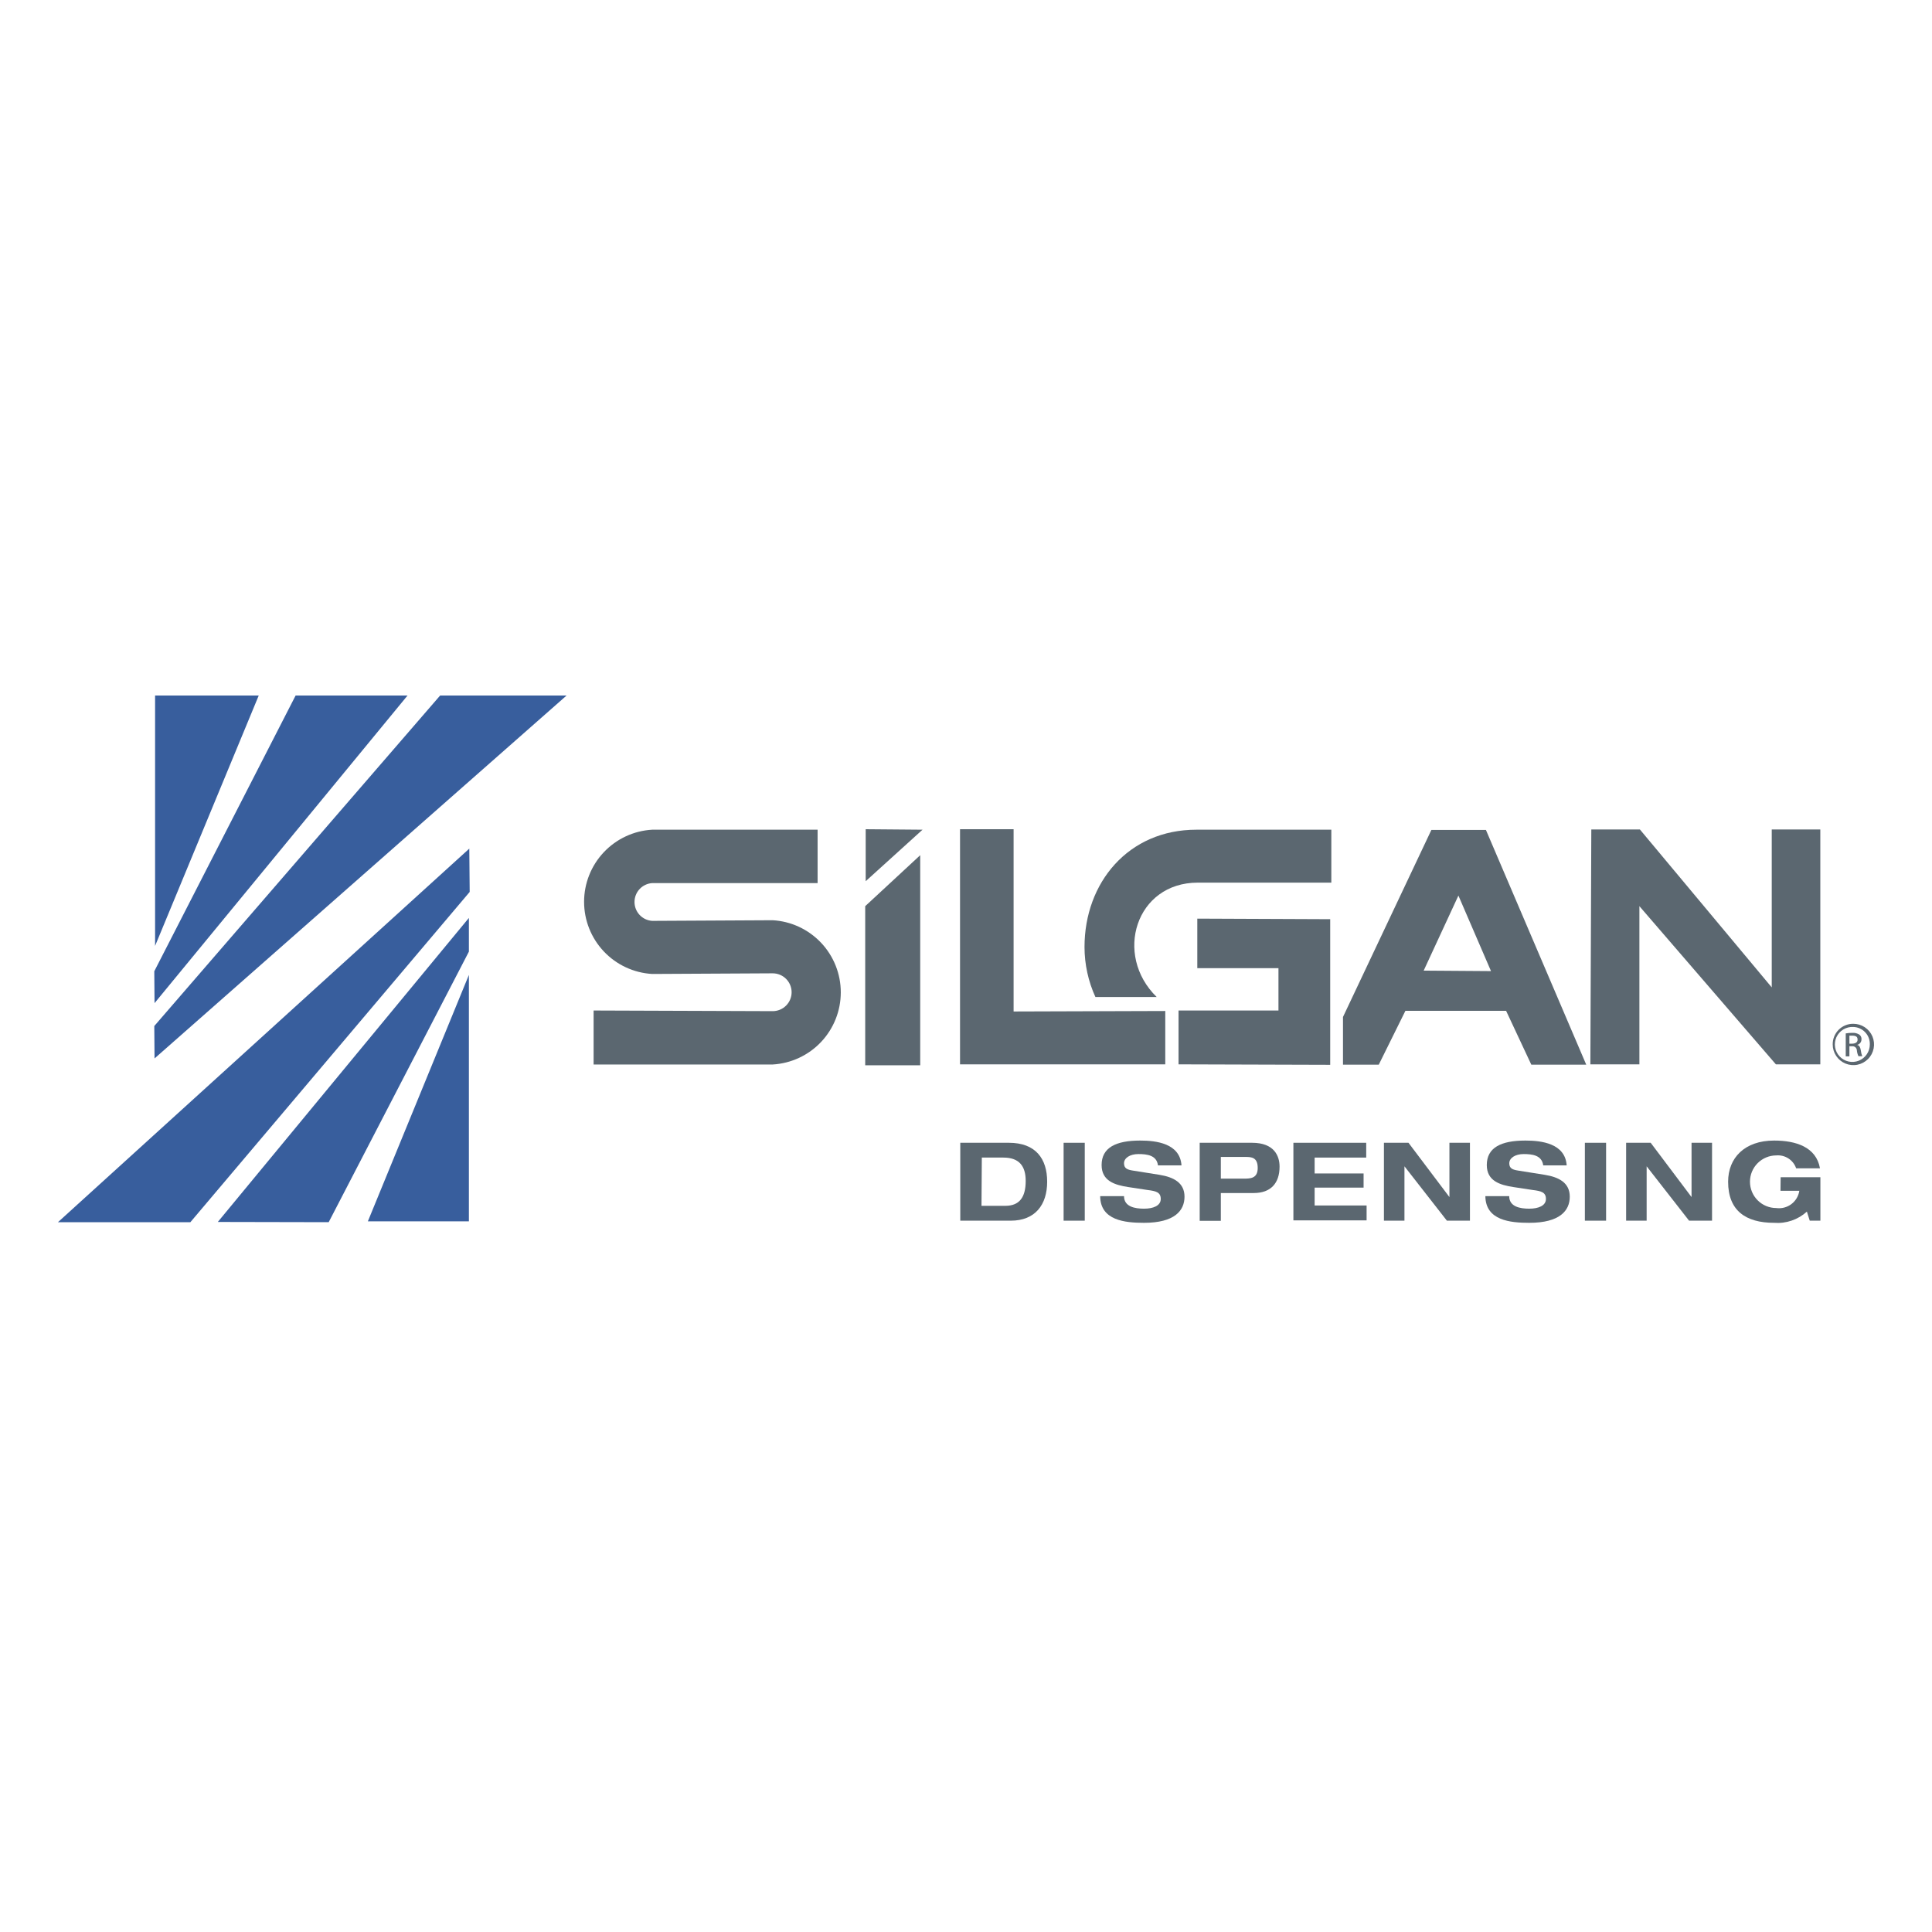
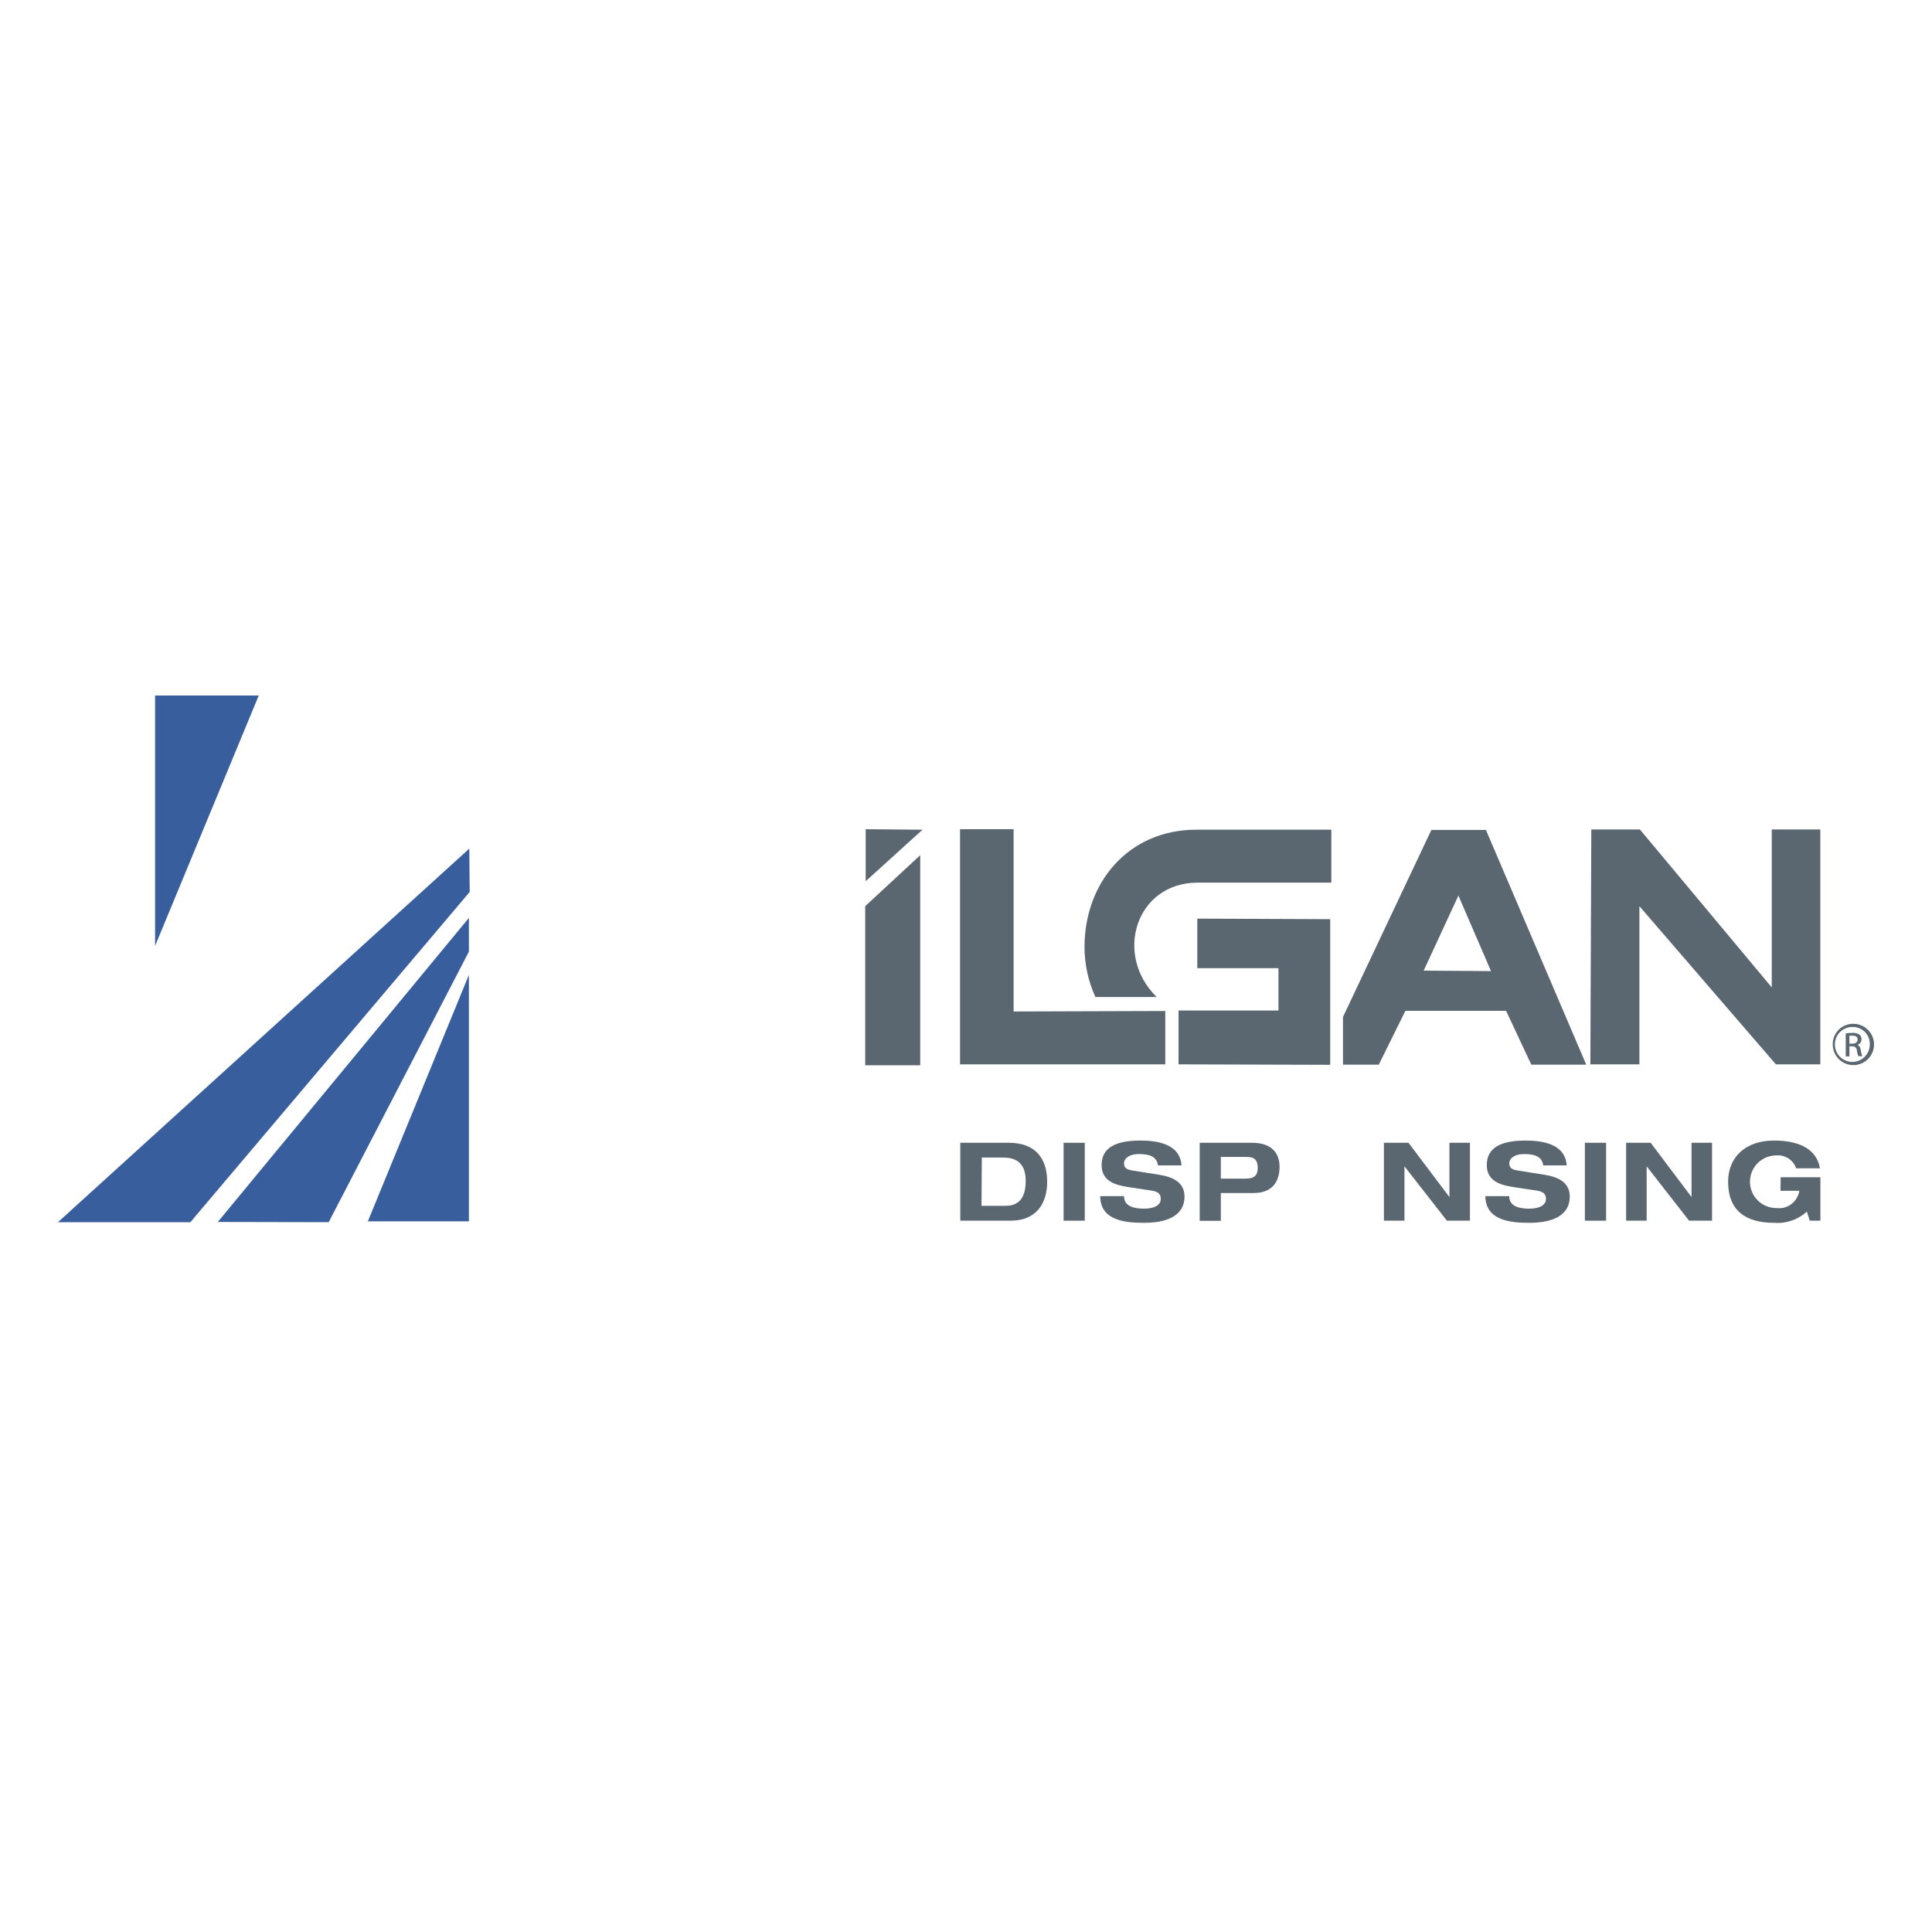
<svg xmlns="http://www.w3.org/2000/svg" width="100" height="100" viewBox="0 0 100 100" fill="none">
  <path d="M8.027 48.96V36H13.392L8.027 48.96Z" fill="#385E9D" />
-   <path d="M15.301 36H21.094L7.999 51.922L7.986 50.272L15.301 36Z" fill="#385E9D" />
-   <path d="M22.781 36H29.326L7.999 54.785L7.986 53.107" fill="#385E9D" />
  <path d="M3 63.26L24.291 43.924L24.311 46.166L9.854 63.26H3Z" fill="#385E9D" />
  <path d="M11.274 63.248L24.27 47.511V49.256L17.013 63.26L11.274 63.248Z" fill="#385E9D" />
  <path d="M19.041 63.215L24.27 50.461V63.215H19.041Z" fill="#385E9D" />
-   <path d="M33.757 50.412C32.804 50.357 31.908 49.94 31.253 49.246C30.597 48.551 30.232 47.633 30.232 46.678C30.232 45.724 30.597 44.805 31.253 44.111C31.908 43.417 32.804 42.999 33.757 42.945H42.319V45.709H33.757C33.509 45.725 33.276 45.836 33.106 46.017C32.936 46.198 32.842 46.438 32.842 46.687C32.842 46.935 32.936 47.175 33.106 47.356C33.276 47.538 33.509 47.648 33.757 47.664L39.994 47.631C40.947 47.685 41.843 48.103 42.499 48.797C43.154 49.491 43.519 50.41 43.519 51.364C43.519 52.319 43.154 53.237 42.499 53.932C41.843 54.626 40.947 55.043 39.994 55.098H30.725V52.304L39.994 52.337C40.254 52.337 40.503 52.234 40.687 52.05C40.87 51.867 40.974 51.618 40.974 51.358C40.974 51.098 40.87 50.849 40.687 50.666C40.503 50.482 40.254 50.379 39.994 50.379L33.757 50.412Z" fill="#5B6770" />
  <path d="M44.808 45.611L47.75 42.945L44.808 42.92V45.611Z" fill="#5B6770" />
  <path d="M47.63 44.265V55.139H44.783V46.903L47.63 44.265Z" fill="#5B6770" />
  <path d="M49.691 55.09V42.92H52.464V52.354L60.314 52.329V55.09H49.691Z" fill="#5B6770" />
  <path d="M61.984 45.685H68.909V42.945H61.927C58.405 42.945 56.134 45.681 56.134 49.021C56.136 49.913 56.328 50.794 56.698 51.605H59.87C57.632 49.42 58.792 45.685 61.993 45.685" fill="#5B6770" />
  <path d="M61.972 47.548L68.851 47.577V55.114L61.001 55.09V52.304H66.173V50.111H61.972V47.548Z" fill="#5B6770" />
  <path d="M82.317 55.09L82.366 42.932H84.88L91.705 51.107V42.932H94.219V55.09H91.919L84.855 46.903V55.09H82.317Z" fill="#5B6770" />
  <path d="M69.513 55.106V52.638L74.088 42.957H76.911L82.103 55.106H79.26L77.956 52.321H72.743L71.365 55.106H69.513ZM73.689 50.239L77.174 50.264L75.487 46.355L73.689 50.239Z" fill="#5B6770" />
  <path d="M95.922 52.991C96.134 52.99 96.342 53.051 96.519 53.168C96.696 53.285 96.835 53.451 96.917 53.647C96.999 53.843 97.021 54.058 96.98 54.266C96.939 54.474 96.838 54.666 96.688 54.816C96.538 54.966 96.347 55.069 96.139 55.11C95.931 55.152 95.716 55.13 95.52 55.049C95.324 54.968 95.157 54.83 95.04 54.653C94.922 54.477 94.86 54.269 94.861 54.057C94.859 53.917 94.885 53.778 94.938 53.648C94.991 53.519 95.069 53.401 95.168 53.301C95.266 53.202 95.384 53.124 95.514 53.07C95.643 53.017 95.782 52.99 95.922 52.991ZM95.922 53.156C95.741 53.147 95.562 53.192 95.407 53.286C95.253 53.38 95.13 53.518 95.054 53.682C94.979 53.847 94.954 54.03 94.984 54.208C95.014 54.387 95.096 54.552 95.221 54.683C95.345 54.815 95.506 54.905 95.683 54.944C95.86 54.983 96.044 54.968 96.212 54.901C96.38 54.834 96.524 54.718 96.626 54.568C96.727 54.419 96.782 54.242 96.782 54.061C96.786 53.945 96.766 53.829 96.725 53.721C96.684 53.612 96.621 53.513 96.541 53.429C96.461 53.344 96.365 53.277 96.259 53.23C96.153 53.183 96.038 53.158 95.922 53.156ZM95.725 54.678H95.535V53.489C95.645 53.47 95.757 53.46 95.869 53.46C95.999 53.45 96.128 53.482 96.239 53.551C96.277 53.578 96.307 53.615 96.326 53.658C96.346 53.7 96.354 53.747 96.35 53.794C96.351 53.862 96.329 53.929 96.286 53.982C96.243 54.036 96.183 54.072 96.115 54.086C96.222 54.086 96.292 54.201 96.317 54.374C96.328 54.475 96.353 54.575 96.391 54.67H96.194C96.148 54.574 96.12 54.471 96.111 54.366C96.11 54.334 96.102 54.304 96.088 54.276C96.074 54.248 96.055 54.224 96.031 54.204C96.007 54.184 95.978 54.169 95.948 54.161C95.918 54.153 95.887 54.151 95.856 54.156H95.725V54.678ZM95.725 54.02H95.86C96.017 54.02 96.148 53.962 96.148 53.814C96.148 53.666 96.074 53.604 95.86 53.604C95.815 53.601 95.77 53.601 95.725 53.604V54.02Z" fill="#5B6770" />
  <path d="M49.704 59.15H52.218C53.604 59.15 54.201 59.973 54.201 61.166C54.201 62.359 53.579 63.182 52.316 63.182H49.704V59.15ZM50.802 62.413H52.036C52.761 62.413 53.09 61.977 53.09 61.125C53.09 60.38 52.773 59.916 51.938 59.916H50.819L50.802 62.413Z" fill="#5B6770" />
  <path d="M55.052 59.15H56.147V63.182H55.052V59.15Z" fill="#5B6770" />
  <path d="M59.936 60.319C59.87 59.792 59.364 59.734 58.924 59.734C58.483 59.734 58.179 59.94 58.179 60.212C58.179 60.483 58.36 60.545 58.644 60.59L60.014 60.808C60.75 60.928 61.31 61.22 61.31 61.94C61.31 62.66 60.8 63.293 59.212 63.293C58.228 63.293 56.953 63.17 56.945 61.911H58.179C58.179 62.462 58.743 62.561 59.216 62.561C59.689 62.561 60.08 62.409 60.08 62.059C60.08 61.709 59.833 61.648 59.397 61.594L58.397 61.442C57.698 61.335 57.019 61.125 57.019 60.302C57.019 59.401 57.755 59.035 59.018 59.035C59.841 59.035 61.075 59.179 61.154 60.319H59.936Z" fill="#5B6770" />
  <path d="M62.096 59.15H64.807C65.955 59.15 66.23 59.833 66.23 60.385C66.23 61.24 65.778 61.751 64.893 61.751H63.19V63.19H62.096V59.15ZM63.19 61.006H64.367C64.704 61.006 65.099 61.006 65.099 60.455C65.099 59.903 64.778 59.883 64.469 59.883H63.19V61.006Z" fill="#5B6770" />
-   <path d="M66.946 59.15H70.715V59.916H68.045V60.738H70.579V61.471H68.045V62.396H70.735V63.166H66.946V59.15Z" fill="#5B6770" />
-   <path d="M75.022 59.15H76.084V63.182H74.891L72.694 60.368V63.182H71.632V59.15H72.903L75.022 61.96V59.15Z" fill="#5B6770" />
+   <path d="M75.022 59.15H76.084V63.182H74.891L72.694 60.368V63.182H71.632V59.15H72.903L75.022 61.96Z" fill="#5B6770" />
  <path d="M79.877 60.319C79.807 59.792 79.305 59.734 78.865 59.734C78.425 59.734 78.12 59.94 78.12 60.212C78.12 60.483 78.301 60.545 78.585 60.59L79.955 60.808C80.692 60.928 81.251 61.22 81.251 61.94C81.251 62.66 80.741 63.293 79.153 63.293C78.17 63.293 76.894 63.17 76.882 61.911H78.116C78.116 62.462 78.68 62.561 79.153 62.561C79.626 62.561 80.017 62.409 80.017 62.059C80.017 61.709 79.77 61.648 79.334 61.594L78.334 61.442C77.635 61.335 76.956 61.125 76.956 60.302C76.956 59.401 77.692 59.035 78.955 59.035C79.778 59.035 81.013 59.179 81.091 60.319H79.877Z" fill="#5B6770" />
  <path d="M82.033 59.15H83.131V63.182H82.033V59.15Z" fill="#5B6770" />
  <path d="M87.554 59.15H88.615V63.182H87.426L85.23 60.368V63.182H84.168V59.15H85.439L87.554 61.96V59.15Z" fill="#5B6770" />
  <path d="M92.166 60.932H94.223V63.182H93.672L93.524 62.713C93.296 62.92 93.028 63.079 92.736 63.178C92.445 63.278 92.136 63.317 91.829 63.293C90.36 63.293 89.447 62.664 89.447 61.166C89.447 59.932 90.302 59.035 91.829 59.035C92.948 59.035 94.005 59.364 94.202 60.471H92.968C92.896 60.261 92.755 60.081 92.569 59.961C92.382 59.84 92.161 59.785 91.94 59.804C91.579 59.804 91.232 59.948 90.977 60.203C90.721 60.459 90.578 60.805 90.578 61.166C90.578 61.527 90.721 61.874 90.977 62.129C91.232 62.385 91.579 62.528 91.94 62.528C92.216 62.566 92.496 62.493 92.719 62.326C92.942 62.159 93.091 61.911 93.133 61.635H92.158L92.166 60.932Z" fill="#5B6770" />
</svg>